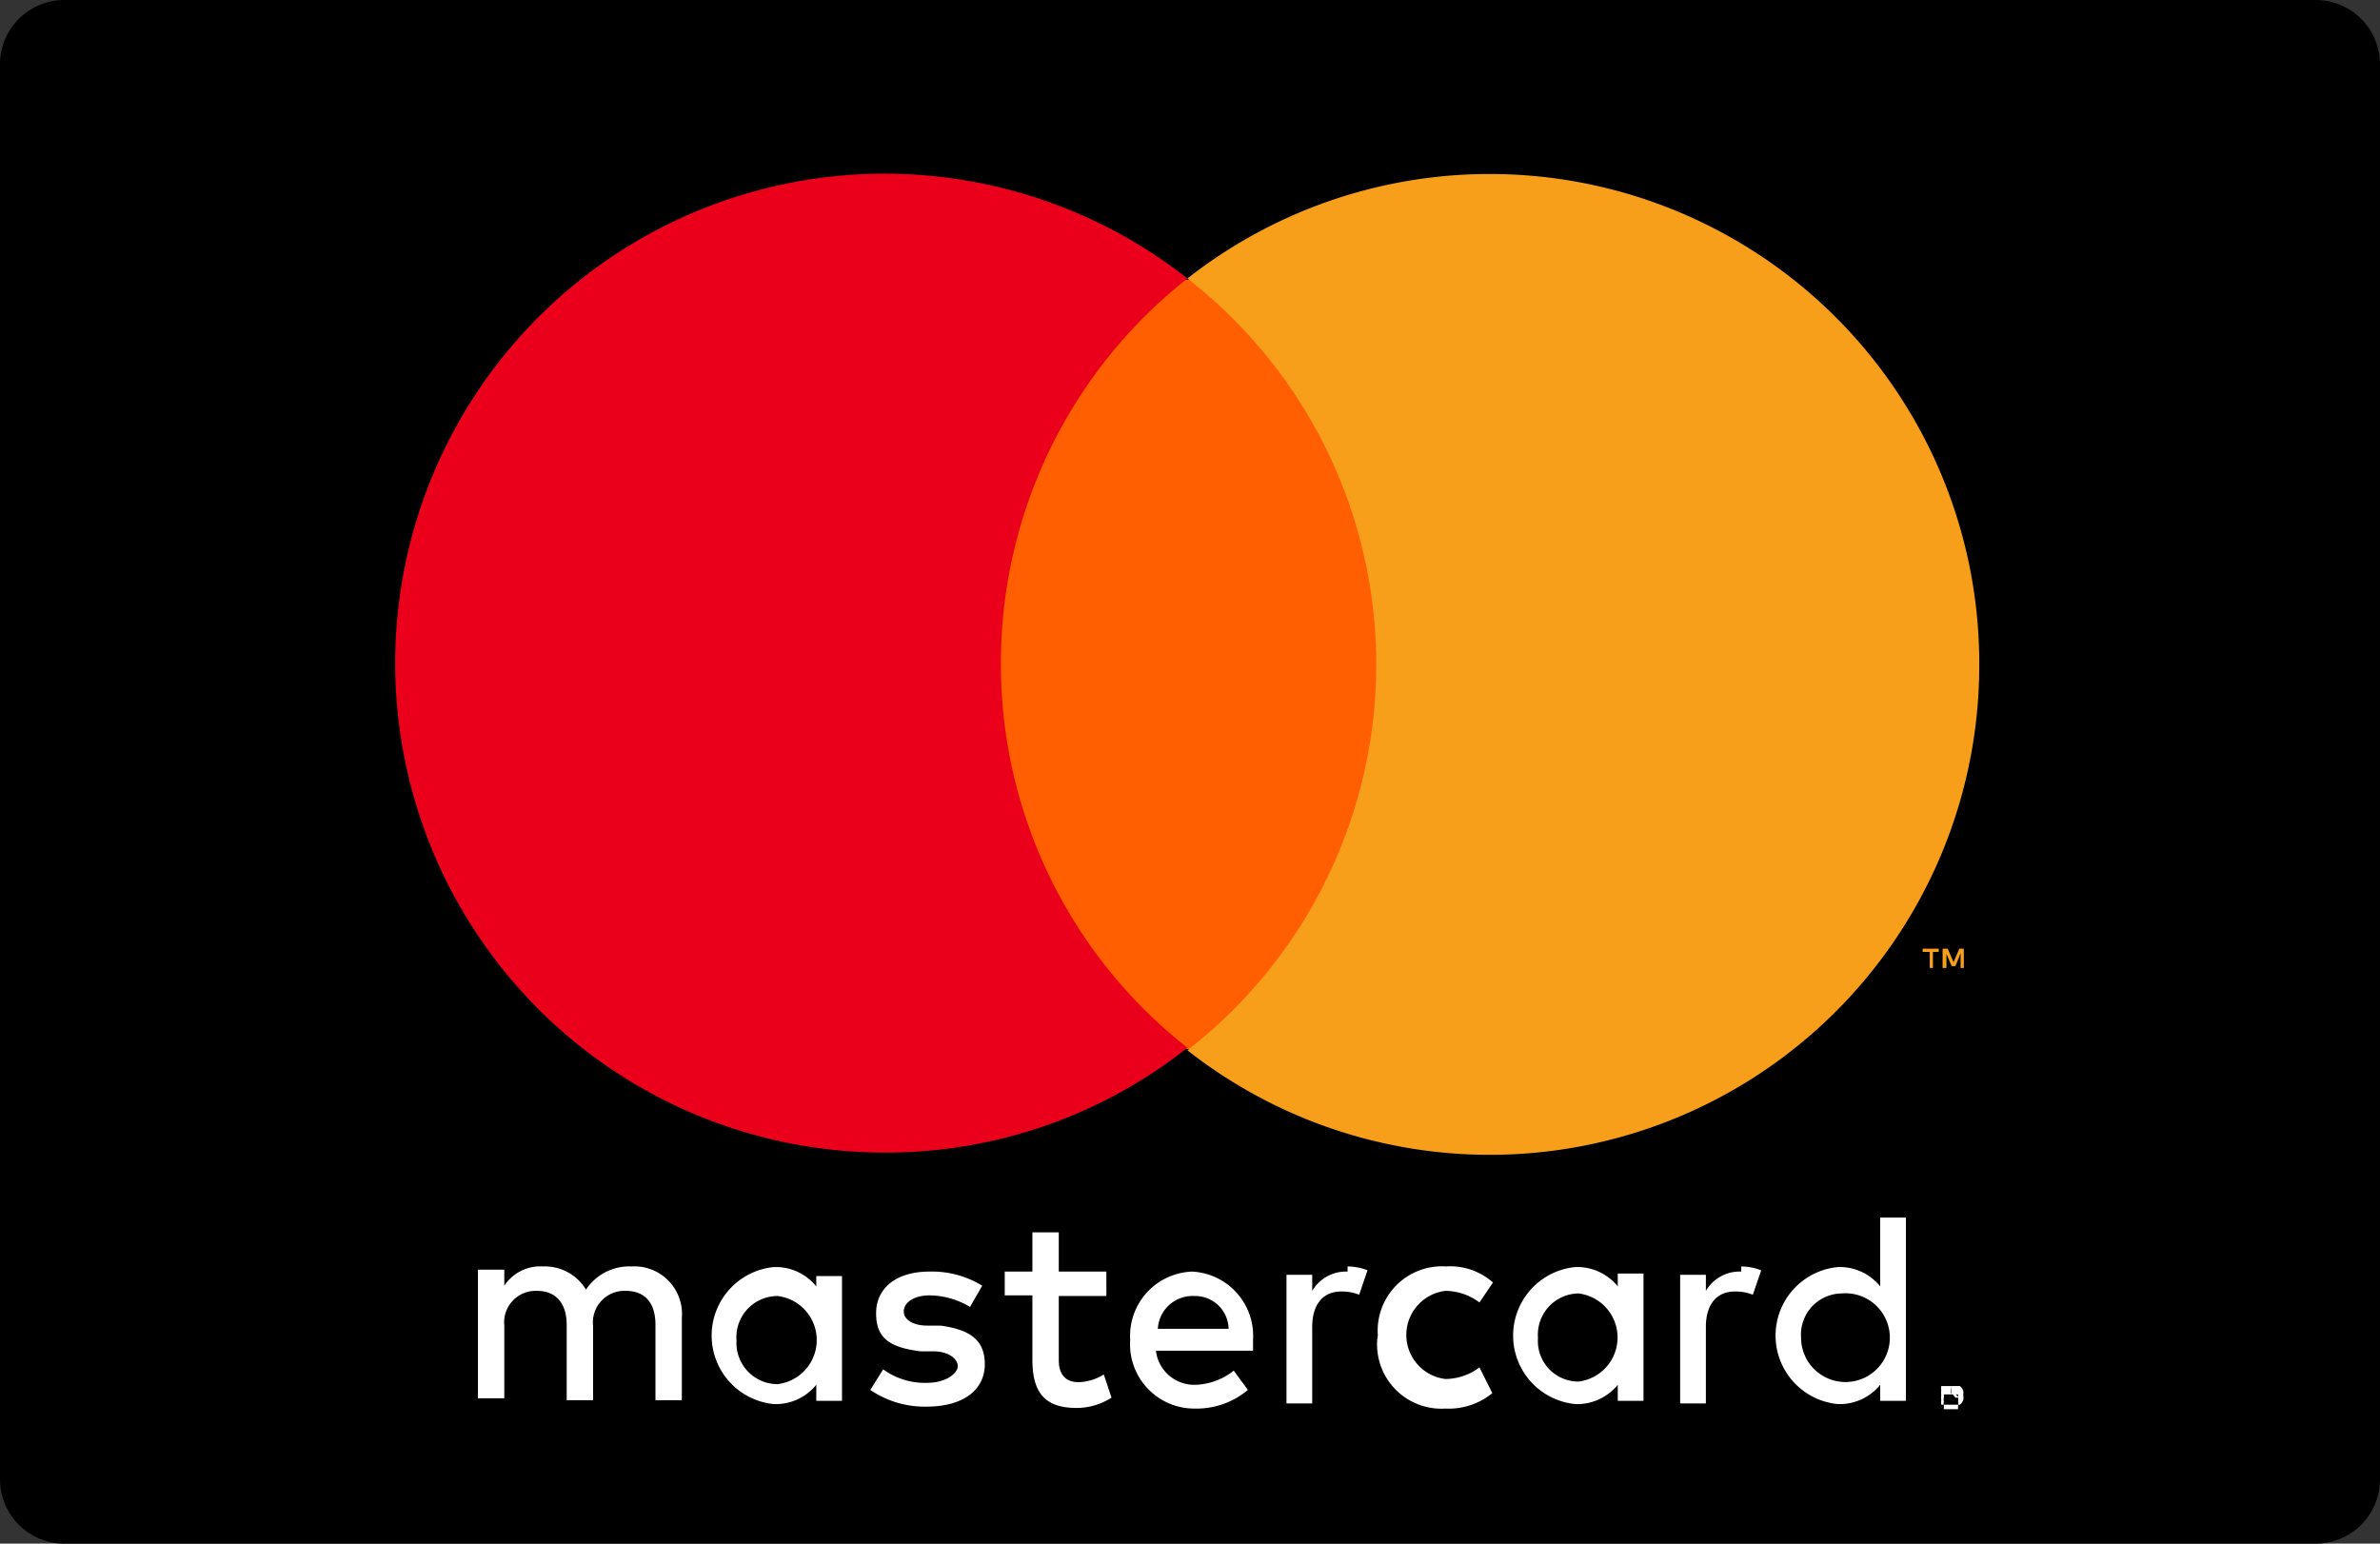
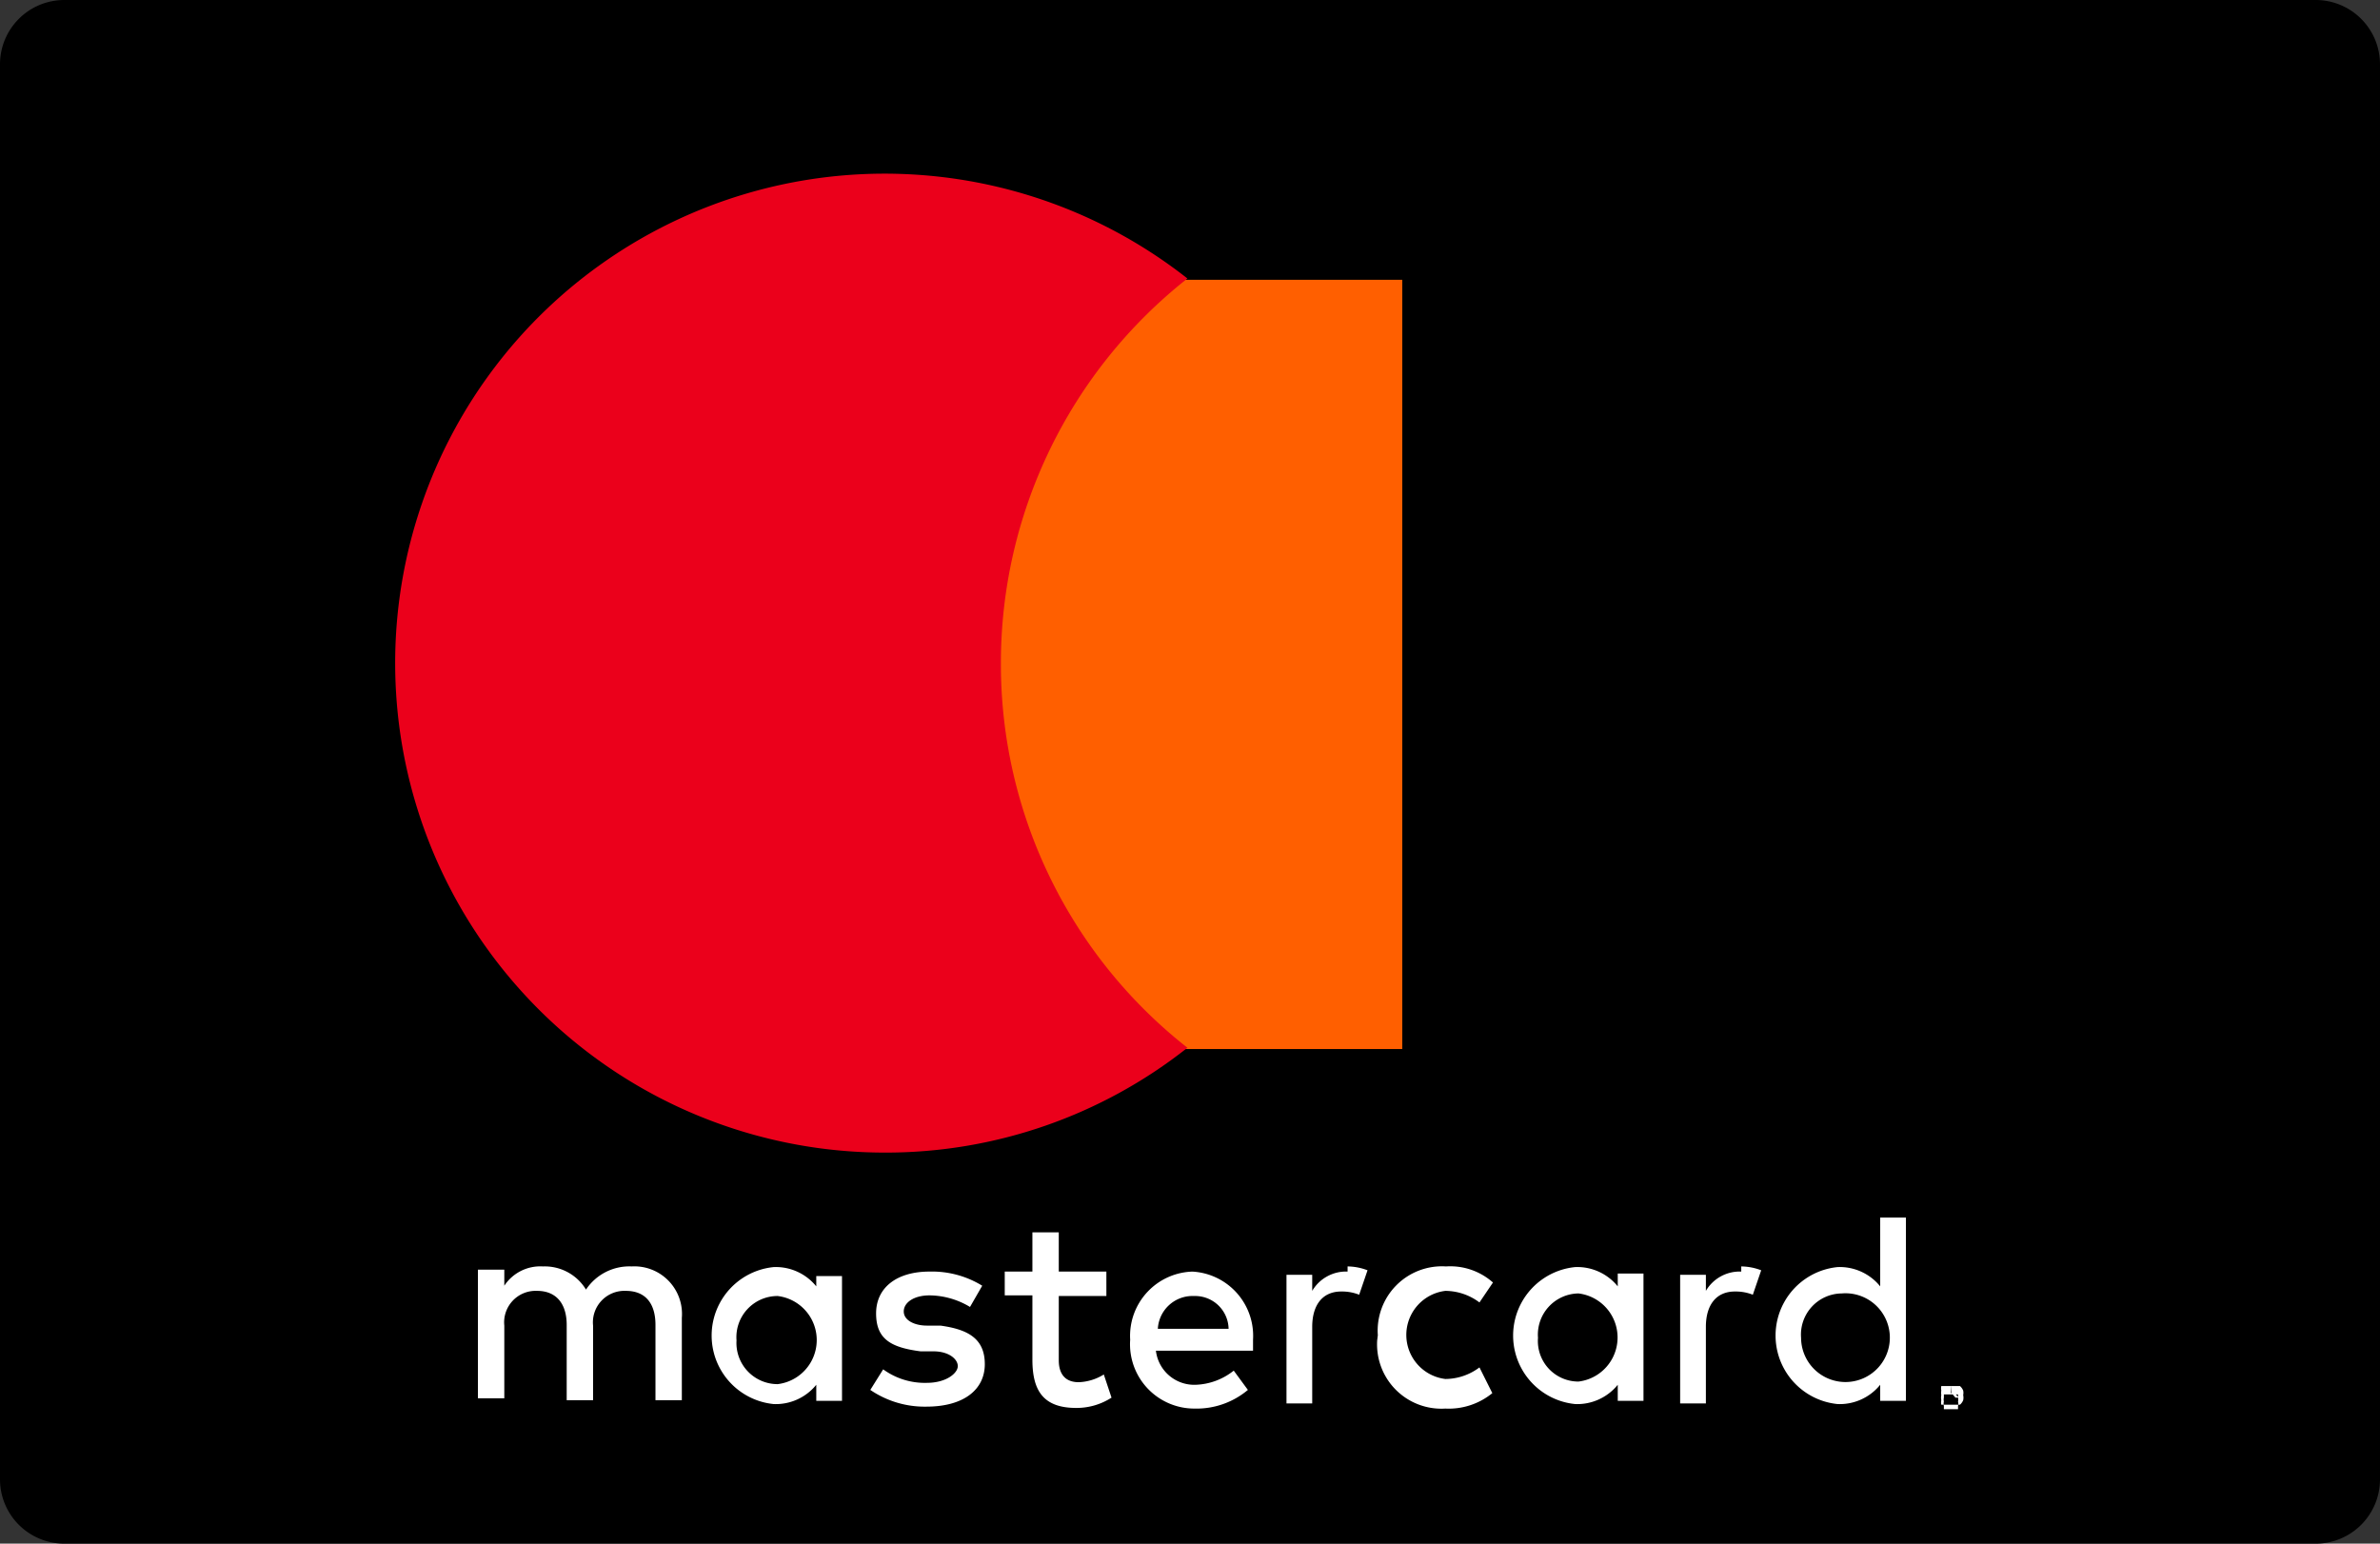
<svg xmlns="http://www.w3.org/2000/svg" id="Ebene_1" data-name="Ebene 1" viewBox="0 0 37 24">
  <rect x="0" y="0" width="37" height="24" fill="#333333" stroke="none" />
  <defs>
    <style>.cls-1{fill:none;}.cls-2{fill:#fff;}.cls-3{fill:#ff5f00;}.cls-4{fill:#eb001b;}.cls-5{fill:#f79e1b;}</style>
  </defs>
  <rect class="cls-1" x="-44.5" y="-102.67" width="350" height="229.33" rx="10" />
-   <path class="cls-1" d="M36.48,24.1H.52A.52.52,0,0,1,0,23.57V.42A.52.52,0,0,1,.52-.11h36A.52.52,0,0,1,37,.42V23.57A.52.52,0,0,1,36.48,24.1Z" />
  <path d="M36,24H1a1,1,0,0,1-1-1V1A1,1,0,0,1,1,0H36a1,1,0,0,1,1,1V23A1,1,0,0,1,36,24Z" />
  <path class="cls-2" d="M10.6,21.77V20.49a.74.74,0,0,0-.78-.8.81.81,0,0,0-.71.36.75.75,0,0,0-.67-.36.67.67,0,0,0-.6.3v-.25H7.43v2h.41V20.61a.49.49,0,0,1,.51-.54c.29,0,.46.19.46.53v1.17h.41V20.61a.49.49,0,0,1,.51-.54c.3,0,.46.19.46.53v1.17Zm6.6-2h-.74v-.61h-.41v.61h-.43v.37h.43v1c0,.47.16.75.68.75a1,1,0,0,0,.55-.16l-.12-.36a.79.79,0,0,1-.39.12c-.22,0-.31-.14-.31-.34v-1h.74Zm3.75,0a.61.61,0,0,0-.55.3v-.25H20v2h.4V20.63c0-.34.16-.55.45-.55a.72.72,0,0,1,.28.05l.13-.38a.89.89,0,0,0-.31-.06Zm-5.68.22a1.49,1.49,0,0,0-.82-.22c-.51,0-.83.25-.83.65s.23.53.69.59l.2,0c.24,0,.38.12.38.23s-.18.26-.48.26a1.1,1.1,0,0,1-.68-.21l-.2.32a1.5,1.5,0,0,0,.87.26c.59,0,.91-.27.91-.66s-.25-.54-.69-.6l-.21,0c-.19,0-.36-.08-.36-.22s.16-.25.4-.25a1.24,1.24,0,0,1,.63.18Zm6.14.85a1,1,0,0,0,1.06,1.06,1.07,1.07,0,0,0,.73-.24L23,21.26a.89.89,0,0,1-.53.18.69.69,0,0,1,0-1.37.89.89,0,0,1,.53.18l.21-.31a1,1,0,0,0-.73-.25,1,1,0,0,0-1.06,1.07Zm-2.84-1.07a1,1,0,0,0-1,1.06,1,1,0,0,0,1,1.07,1.24,1.24,0,0,0,.83-.29l-.22-.3a1,1,0,0,1-.59.22.6.6,0,0,1-.62-.53h1.51c0-.05,0-.11,0-.17a1,1,0,0,0-.95-1.06Zm0,.38a.52.52,0,0,1,.53.51H18a.54.54,0,0,1,.56-.51Zm-5.48.69v-1h-.4V20a.81.81,0,0,0-.66-.3,1.07,1.07,0,0,0,0,2.13.81.81,0,0,0,.66-.3v.25h.4Zm-1.64,0a.64.64,0,0,1,.64-.69.69.69,0,0,1,0,1.37.64.64,0,0,1-.64-.68Zm15.62-1.07a.61.61,0,0,0-.55.3v-.25h-.4v2h.4V20.63c0-.34.16-.55.45-.55a.72.72,0,0,1,.28.05l.13-.38a.89.89,0,0,0-.31-.06Zm3.26,1.78.08,0,.06,0a.18.18,0,0,1,.05.07.17.17,0,0,1,0,.07.19.19,0,0,1,0,.08.18.18,0,0,1-.05.07l-.06,0-.08,0-.08,0-.07,0a.16.16,0,0,1,0-.07.19.19,0,0,1,0-.08.19.19,0,0,1,0-.07.16.16,0,0,1,0-.07l.07,0Zm0,.36h.06l.05,0,0-.05a.15.15,0,0,0,0-.07.13.13,0,0,0,0-.06l0-.05-.05,0h-.12l-.05,0,0,.05a.13.13,0,0,0,0,.06.15.15,0,0,0,0,.07l0,.05.05,0Zm0-.25.06,0s0,0,0,0,0,0,0,0l0,0,.06.07h-.05l-.06-.07h0v.07h0v-.19Zm0,0v.05h.07s0,0,0,0,0,0,0,0h-.07Zm-4.78-.86v-1h-.4V20a.81.81,0,0,0-.66-.3,1.07,1.07,0,0,0,0,2.13.81.81,0,0,0,.66-.3v.25h.4Zm-1.64,0a.64.64,0,0,1,.63-.69.69.69,0,0,1,0,1.37.63.63,0,0,1-.63-.68Zm5.72,0V18.93h-.4V20a.81.81,0,0,0-.66-.3,1.07,1.07,0,0,0,0,2.13.81.81,0,0,0,.66-.3v.25h.4Zm-1.63,0a.64.64,0,0,1,.63-.69.69.69,0,1,1-.63.69Z" />
  <rect class="cls-3" x="15.14" y="4.35" width="6.66" height="11.96" />
  <path class="cls-4" d="M15.56,10.33a7.61,7.61,0,0,1,2.9-6,7.61,7.61,0,1,0-4.7,13.59,7.55,7.55,0,0,0,4.7-1.63A7.58,7.58,0,0,1,15.56,10.33Z" />
-   <path class="cls-5" d="M30.05,15.05V14.8h.09v-.05h-.25v.05H30v.25Zm.48,0v-.3h-.07l-.09.21-.09-.21H30.2v.3h.06v-.22l.08.19h.06l.08-.2v.23Z" />
-   <path class="cls-5" d="M30.77,10.33a7.61,7.61,0,0,1-12.31,6,7.6,7.6,0,0,0,0-12,7.61,7.61,0,0,1,12.31,6Z" />
</svg>